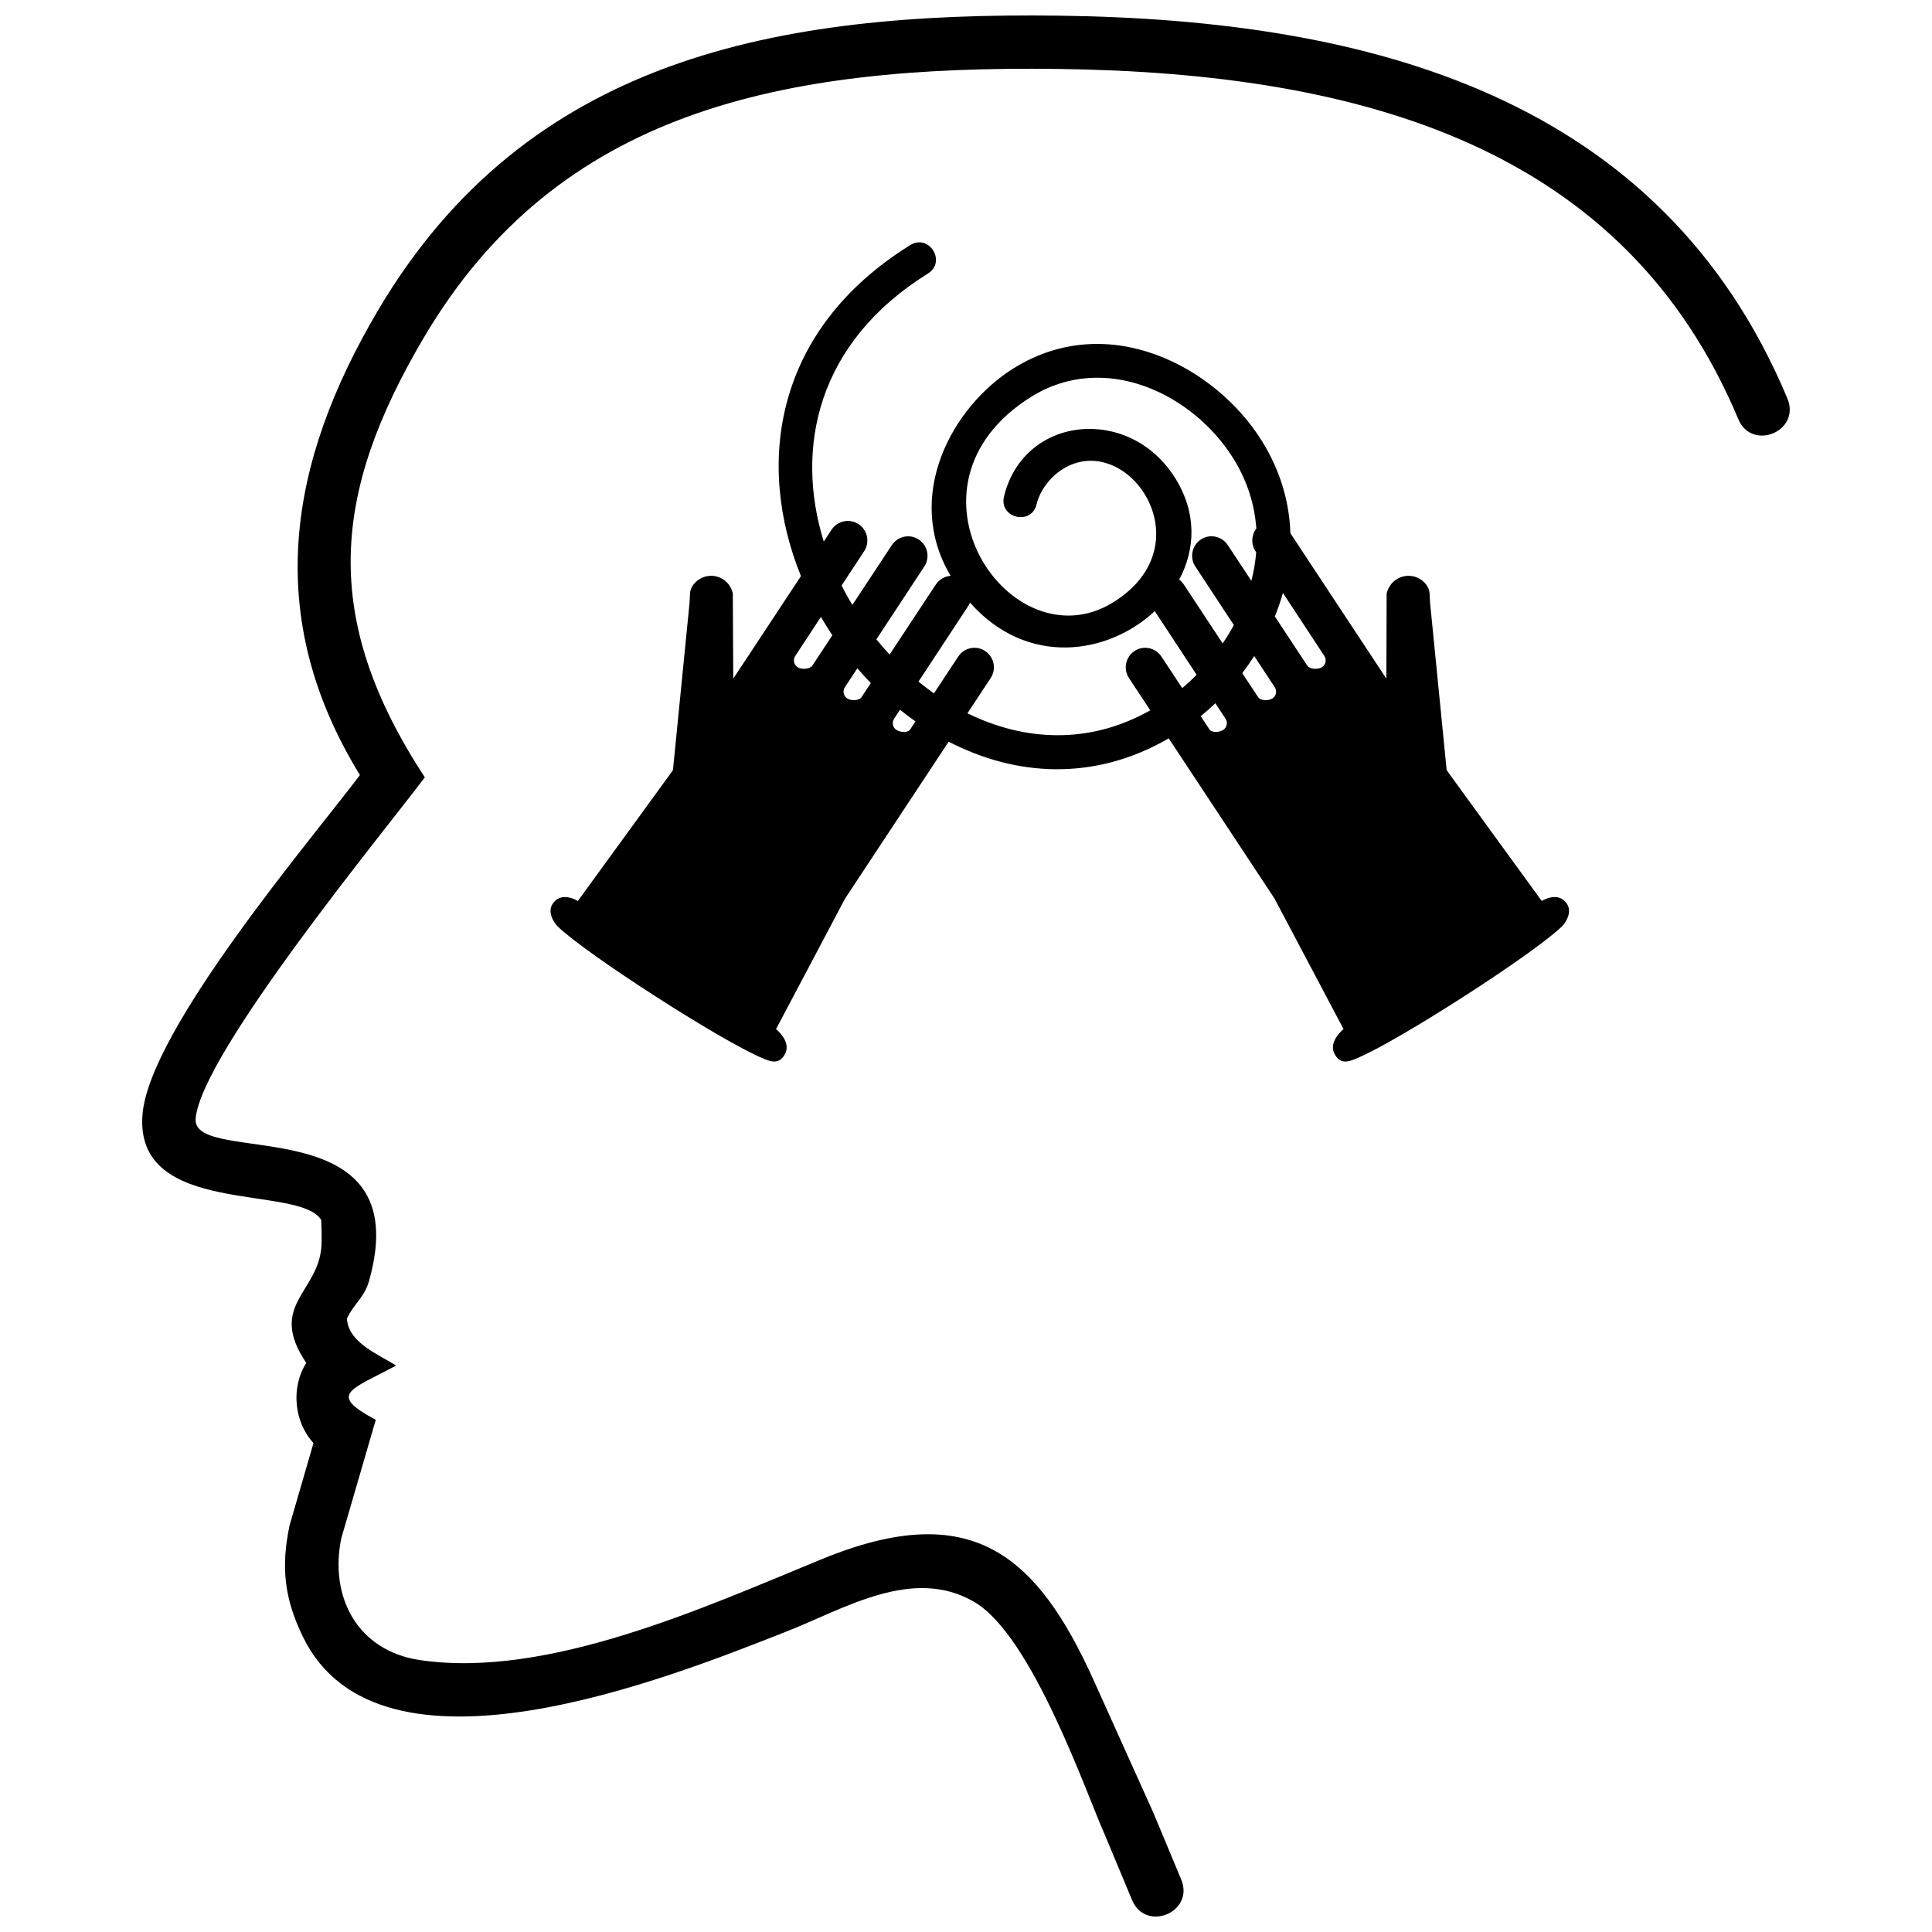
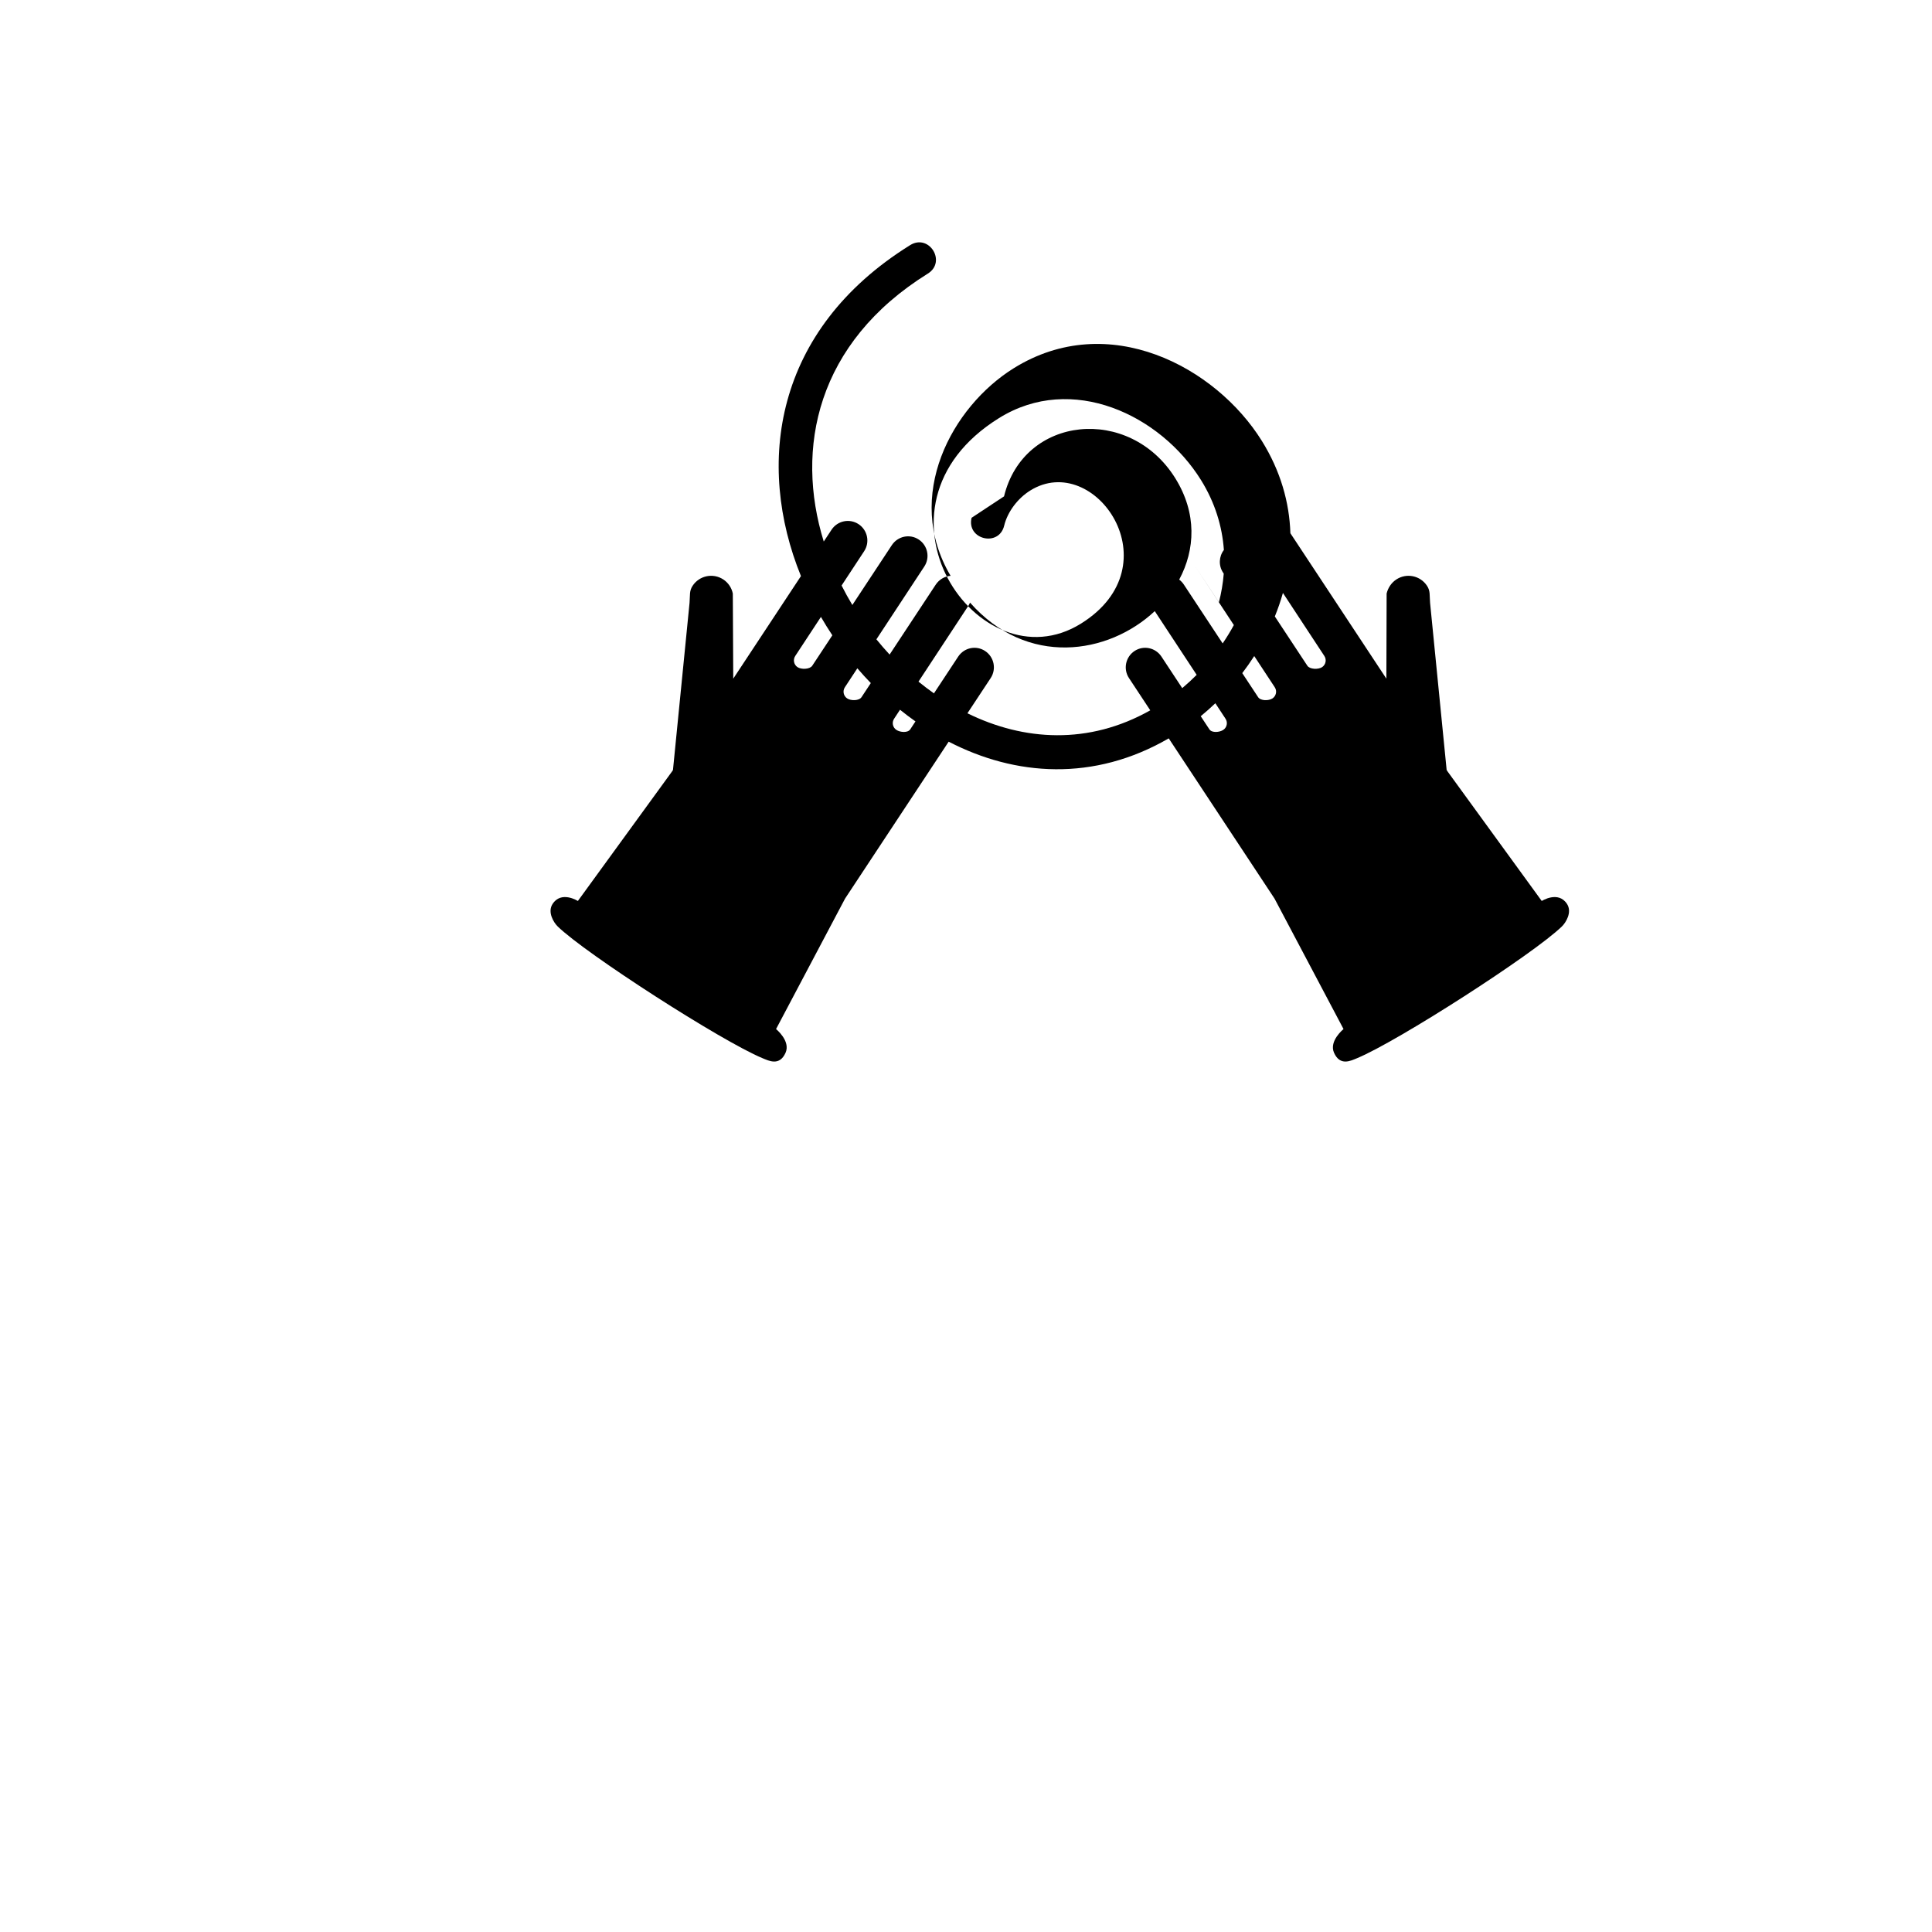
<svg xmlns="http://www.w3.org/2000/svg" width="800px" height="800px" version="1.1" viewBox="144 144 512 512">
  <defs>
    <clipPath id="a">
-       <path d="m181 148.09h438v503.81h-438z" />
-     </clipPath>
+       </clipPath>
  </defs>
  <g clip-path="url(#a)">
-     <path d="m604.65 255.04c-29.949-71.559-98.828-91.711-180.18-92.77-73.449-0.957-132.66 11.008-168.19 71.262-24.375 41.344-27.293 74.324 0.301 116.47-10.062 13.477-59.32 73.184-60.734 90.465-1.07 13.031 59.242-3.801 45.926 43.098-1.207 4.25-4.231 6.262-5.82 9.855 0.316 6.535 8.688 9.609 13.012 12.484-12.215 6.512-18.172 7.539-5.379 14.359l-9.145 31.422c-3.188 15.547 4.281 29.812 20.875 32.258 33.945 5.004 75.668-14.129 106.6-26.801 39.461-16.164 56.84-1.312 72.016 32.363l15.719 34.879 7.375 17.684c3.625 8.688-9.41 14.125-13.031 5.438l-7.262-17.41c-4.75-10.539-19.105-52.547-34.539-61.566-16.305-9.527-34.395 1.797-49.699 7.812-30.863 12.129-107.85 43.234-128.2 1.453-4.941-10.145-5.875-18.48-3.562-29.527l6.348-21.848c-5.18-5.602-6.023-14.742-1.918-21.238-10.316-15.312 3.211-18.531 4.027-30.977 0.129-1.98 0.012-4.191-0.059-6.91-5.898-9.586-49.613-0.559-47.363-27.984 1.852-22.551 45.113-73.309 57.621-89.914-25.957-42.25-18.961-82.871 4.727-123.04 39.625-67.215 106.02-79.18 180.54-78.207 82.703 1.074 159.62 21.656 193.02 101.44 3.633 8.684-9.395 14.137-13.031 5.449z" />
-   </g>
-   <path d="m364.58 312.36c-1.059-1.59-2.066-3.215-3.023-4.871l-6.805 10.348c-0.652 0.98-0.383 2.316 0.605 2.969 0.988 0.652 3.246 0.602 3.902-0.387zm10.195 12.66c-1.227-1.266-2.414-2.57-3.57-3.914l-3.301 5.019c-0.652 0.98-0.383 2.312 0.605 2.965 0.984 0.656 3.141 0.656 3.797-0.328zm11.832 10.16c-1.395-0.98-2.762-2.012-4.098-3.09l-1.562 2.379c-0.652 0.98-0.383 2.316 0.609 2.965 0.98 0.652 3.012 0.84 3.668-0.152zm79.473-4.812c-1.258 1.203-2.551 2.348-3.875 3.434l2.297 3.481c0.652 0.988 2.684 0.805 3.668 0.152 0.988-0.648 1.262-1.98 0.605-2.965zm10.305-12.508c-0.996 1.555-2.059 3.062-3.172 4.523l4.207 6.379c0.652 0.988 2.809 0.988 3.797 0.328 0.988-0.652 1.262-1.98 0.605-2.965zm7.602-16.727c-0.594 2.113-1.312 4.195-2.141 6.231l8.613 13.055c0.652 0.988 2.914 1.039 3.902 0.387 0.988-0.656 1.258-1.988 0.605-2.969zm-88.07-4.535c-12.535-21.16 0.375-44.84 16.734-55.016 25.055-15.586 53.527-0.398 65.754 19.262 4.977 8.004 7.297 16.312 7.562 24.469l25.438 38.539 0.066-22.555c0.352-1.473 1.215-2.836 2.566-3.731 2.707-1.785 6.34-1.039 8.129 1.664 0.918 1.387 0.652 2.441 0.82 4.516l4.391 44.316 0.309 0.469 24.891 34.238s4.418-2.82 6.727 0.832c1.352 2.152-0.309 4.867-1.379 5.91-7.484 7.297-43.402 30.391-54.234 34.898-1.77 0.738-4.555 2.156-6.156-1.41-1.402-3.141 2.516-6.285 2.516-6.285l-18.289-34.578-28.035-42.461c-19.844 11.492-40.633 10.031-58.32 0.875l-27.457 41.586-18.289 34.578s3.918 3.148 2.516 6.285c-1.598 3.566-4.383 2.144-6.156 1.41-10.828-4.508-46.75-27.602-54.234-34.898-1.066-1.043-2.731-3.758-1.375-5.91 2.309-3.652 6.727-0.832 6.727-0.832l24.895-34.238 0.309-0.469 4.394-44.316c0.168-2.074-0.098-3.129 0.82-4.516 1.785-2.703 5.418-3.449 8.129-1.664 1.352 0.891 2.219 2.258 2.516 3.734l0.117 22.551 17.941-27.184c-12.004-29.531-7.289-65.164 28.934-87.703 5.027-3.129 9.719 4.414 4.691 7.543-29.504 18.359-35.207 46.395-27.582 71.004l2.062-3.125c1.574-2.394 4.789-3.055 7.172-1.473 2.387 1.582 3.039 4.793 1.465 7.172l-5.973 9.082c0.883 1.754 1.836 3.477 2.852 5.16l10.461-15.855c1.574-2.387 4.75-3.066 7.133-1.492 2.387 1.578 3.043 4.789 1.465 7.168l-12.684 19.281c1.125 1.387 2.293 2.734 3.5 4.035l12.227-18.535c0.934-1.402 2.402-2.215 3.938-2.332zm54.109 9.359c-12.34 11.551-33.844 14.879-48.961-2.262-0.129 0.312-0.285 0.613-0.477 0.906l-13.18 20.039c1.336 1.09 2.703 2.125 4.098 3.109l6.422-9.738c1.574-2.383 4.754-3.062 7.137-1.488 2.383 1.574 3.047 4.793 1.477 7.172l-6.164 9.332c14.938 7.348 32.156 8.422 48.453-0.785l-5.641-8.547c-1.574-2.379-0.906-5.602 1.477-7.172 2.379-1.574 5.559-0.895 7.133 1.488l5.504 8.352c1.324-1.113 2.602-2.289 3.828-3.519zm-39.945-30.414c5.231-21.508 33.297-24.227 45.387-4.797 5.785 9.301 5.281 18.922 1.031 26.859 0.473 0.352 0.891 0.793 1.234 1.312l10.285 15.59c1.07-1.57 2.062-3.191 2.965-4.859l-10.199-15.508c-1.578-2.375-0.922-5.586 1.465-7.168 2.383-1.574 5.559-0.895 7.133 1.492l6.246 9.465c0.637-2.488 1.07-5.023 1.277-7.574l-0.18-0.277c-1.25-1.891-1.094-4.305 0.215-6.008-0.445-6.273-2.356-12.562-6.07-18.539-10.75-17.277-34.219-28.422-53.523-16.41-38.016 23.648-5.449 71.371 21.715 54.469 24.82-15.441 3.633-45.891-13.43-35.277-3.269 2.035-6.008 5.57-6.918 9.324-1.402 5.758-10.031 3.66-8.633-2.094z" />
+     </g>
+   <path d="m364.58 312.36c-1.059-1.59-2.066-3.215-3.023-4.871l-6.805 10.348c-0.652 0.98-0.383 2.316 0.605 2.969 0.988 0.652 3.246 0.602 3.902-0.387zm10.195 12.66c-1.227-1.266-2.414-2.57-3.57-3.914l-3.301 5.019c-0.652 0.98-0.383 2.312 0.605 2.965 0.984 0.656 3.141 0.656 3.797-0.328zm11.832 10.16c-1.395-0.98-2.762-2.012-4.098-3.09l-1.562 2.379c-0.652 0.98-0.383 2.316 0.609 2.965 0.98 0.652 3.012 0.84 3.668-0.152zm79.473-4.812c-1.258 1.203-2.551 2.348-3.875 3.434l2.297 3.481c0.652 0.988 2.684 0.805 3.668 0.152 0.988-0.648 1.262-1.98 0.605-2.965zm10.305-12.508c-0.996 1.555-2.059 3.062-3.172 4.523l4.207 6.379c0.652 0.988 2.809 0.988 3.797 0.328 0.988-0.652 1.262-1.98 0.605-2.965zm7.602-16.727c-0.594 2.113-1.312 4.195-2.141 6.231l8.613 13.055c0.652 0.988 2.914 1.039 3.902 0.387 0.988-0.656 1.258-1.988 0.605-2.969zm-88.07-4.535c-12.535-21.16 0.375-44.84 16.734-55.016 25.055-15.586 53.527-0.398 65.754 19.262 4.977 8.004 7.297 16.312 7.562 24.469l25.438 38.539 0.066-22.555c0.352-1.473 1.215-2.836 2.566-3.731 2.707-1.785 6.34-1.039 8.129 1.664 0.918 1.387 0.652 2.441 0.82 4.516l4.391 44.316 0.309 0.469 24.891 34.238s4.418-2.82 6.727 0.832c1.352 2.152-0.309 4.867-1.379 5.91-7.484 7.297-43.402 30.391-54.234 34.898-1.77 0.738-4.555 2.156-6.156-1.41-1.402-3.141 2.516-6.285 2.516-6.285l-18.289-34.578-28.035-42.461c-19.844 11.492-40.633 10.031-58.32 0.875l-27.457 41.586-18.289 34.578s3.918 3.148 2.516 6.285c-1.598 3.566-4.383 2.144-6.156 1.41-10.828-4.508-46.75-27.602-54.234-34.898-1.066-1.043-2.731-3.758-1.375-5.91 2.309-3.652 6.727-0.832 6.727-0.832l24.895-34.238 0.309-0.469 4.394-44.316c0.168-2.074-0.098-3.129 0.82-4.516 1.785-2.703 5.418-3.449 8.129-1.664 1.352 0.891 2.219 2.258 2.516 3.734l0.117 22.551 17.941-27.184c-12.004-29.531-7.289-65.164 28.934-87.703 5.027-3.129 9.719 4.414 4.691 7.543-29.504 18.359-35.207 46.395-27.582 71.004l2.062-3.125c1.574-2.394 4.789-3.055 7.172-1.473 2.387 1.582 3.039 4.793 1.465 7.172l-5.973 9.082c0.883 1.754 1.836 3.477 2.852 5.16l10.461-15.855c1.574-2.387 4.75-3.066 7.133-1.492 2.387 1.578 3.043 4.789 1.465 7.168l-12.684 19.281c1.125 1.387 2.293 2.734 3.5 4.035l12.227-18.535c0.934-1.402 2.402-2.215 3.938-2.332zm54.109 9.359c-12.34 11.551-33.844 14.879-48.961-2.262-0.129 0.312-0.285 0.613-0.477 0.906l-13.18 20.039c1.336 1.09 2.703 2.125 4.098 3.109l6.422-9.738c1.574-2.383 4.754-3.062 7.137-1.488 2.383 1.574 3.047 4.793 1.477 7.172l-6.164 9.332c14.938 7.348 32.156 8.422 48.453-0.785l-5.641-8.547c-1.574-2.379-0.906-5.602 1.477-7.172 2.379-1.574 5.559-0.895 7.133 1.488l5.504 8.352c1.324-1.113 2.602-2.289 3.828-3.519zm-39.945-30.414c5.231-21.508 33.297-24.227 45.387-4.797 5.785 9.301 5.281 18.922 1.031 26.859 0.473 0.352 0.891 0.793 1.234 1.312l10.285 15.59c1.07-1.57 2.062-3.191 2.965-4.859l-10.199-15.508l6.246 9.465c0.637-2.488 1.07-5.023 1.277-7.574l-0.18-0.277c-1.25-1.891-1.094-4.305 0.215-6.008-0.445-6.273-2.356-12.562-6.07-18.539-10.75-17.277-34.219-28.422-53.523-16.41-38.016 23.648-5.449 71.371 21.715 54.469 24.82-15.441 3.633-45.891-13.43-35.277-3.269 2.035-6.008 5.57-6.918 9.324-1.402 5.758-10.031 3.66-8.633-2.094z" />
</svg>